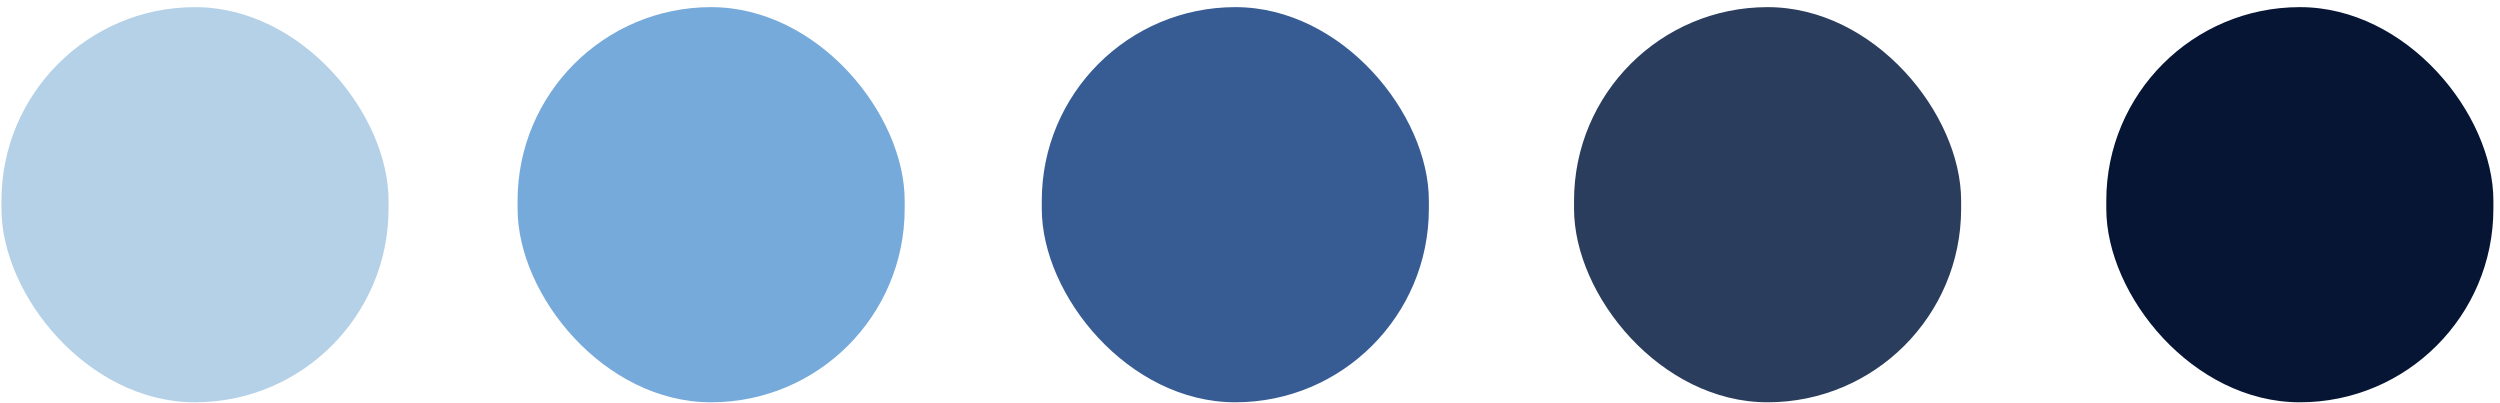
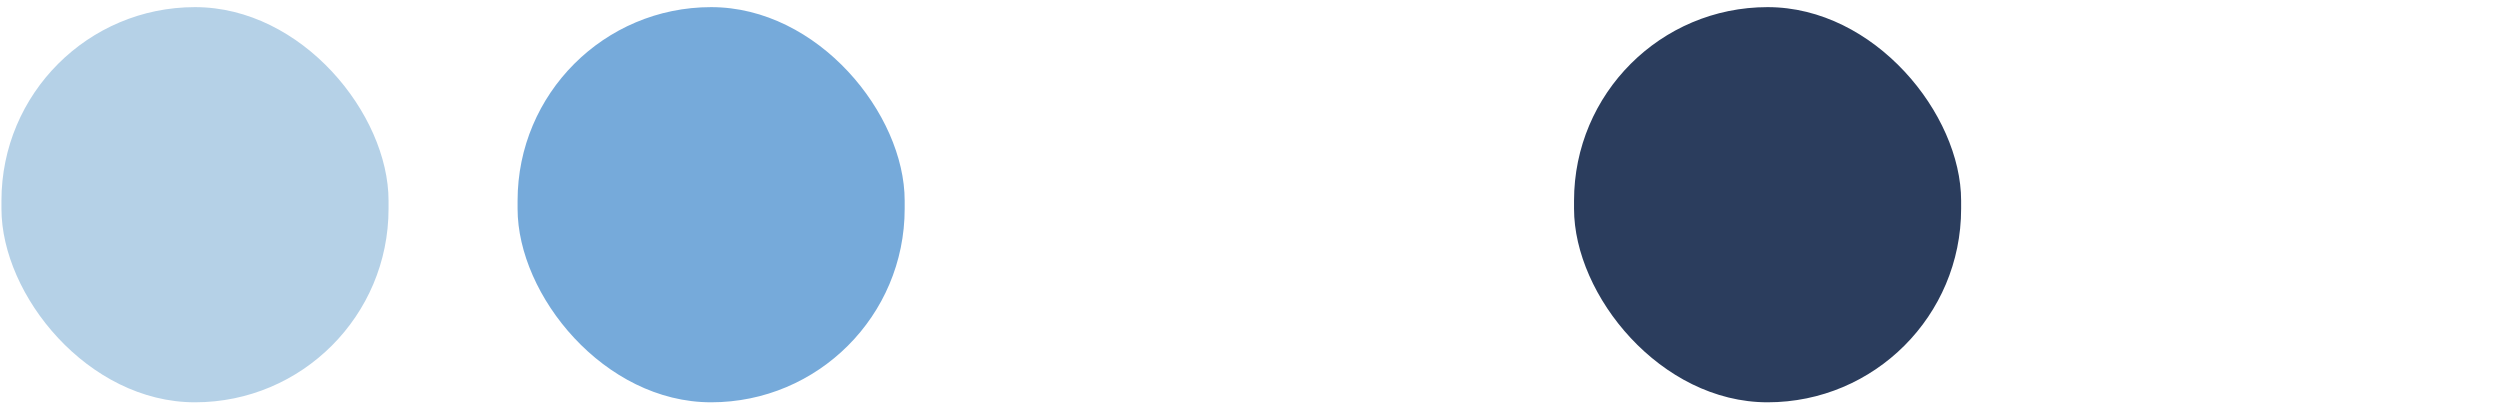
<svg xmlns="http://www.w3.org/2000/svg" width="310" height="50" viewBox="0 0 310 50" fill="none">
  <rect x="0.18" y="0.885" width="48" height="49" rx="24" fill="#B5D1E7" />
  <rect x="64.18" y="0.885" width="48" height="49" rx="24" fill="#76AADA" />
-   <rect x="129.18" y="0.885" width="48" height="49" rx="24" fill="#375C94" />
  <rect x="195.18" y="0.885" width="48" height="49" rx="24" fill="#2B3D5D" />
-   <rect x="261.18" y="0.885" width="48" height="49" rx="24" fill="#051533" />
</svg>